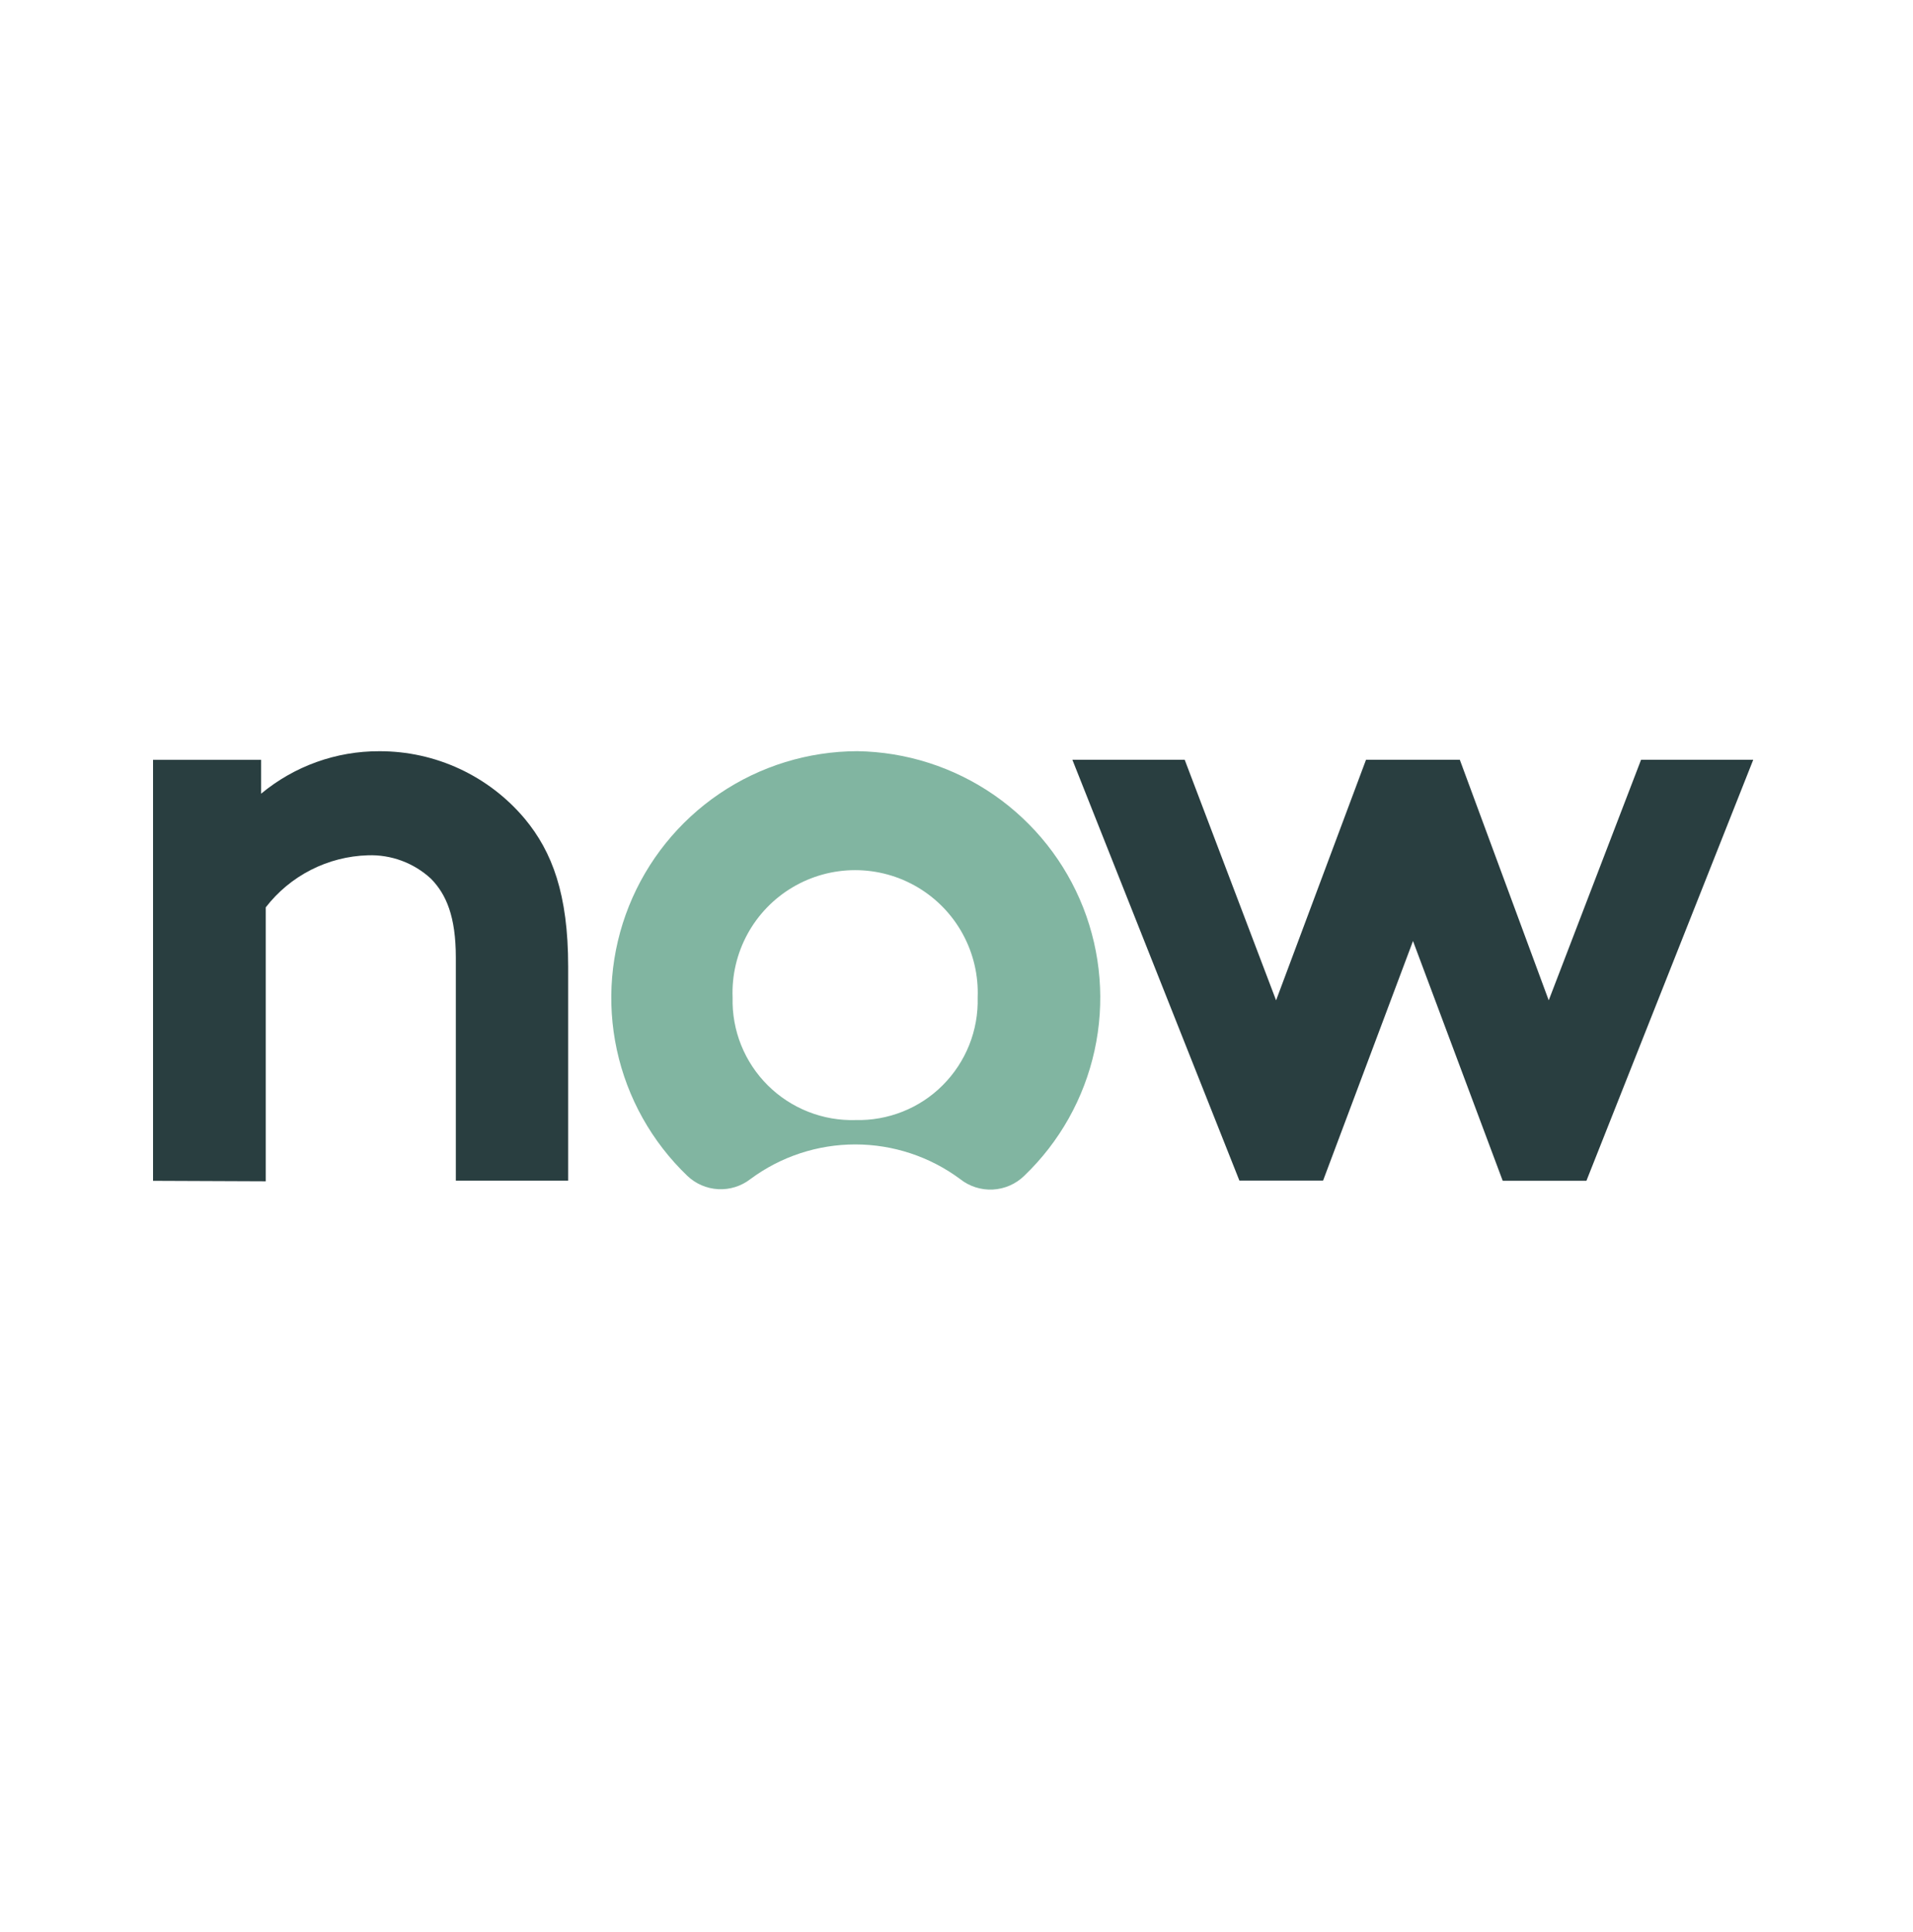
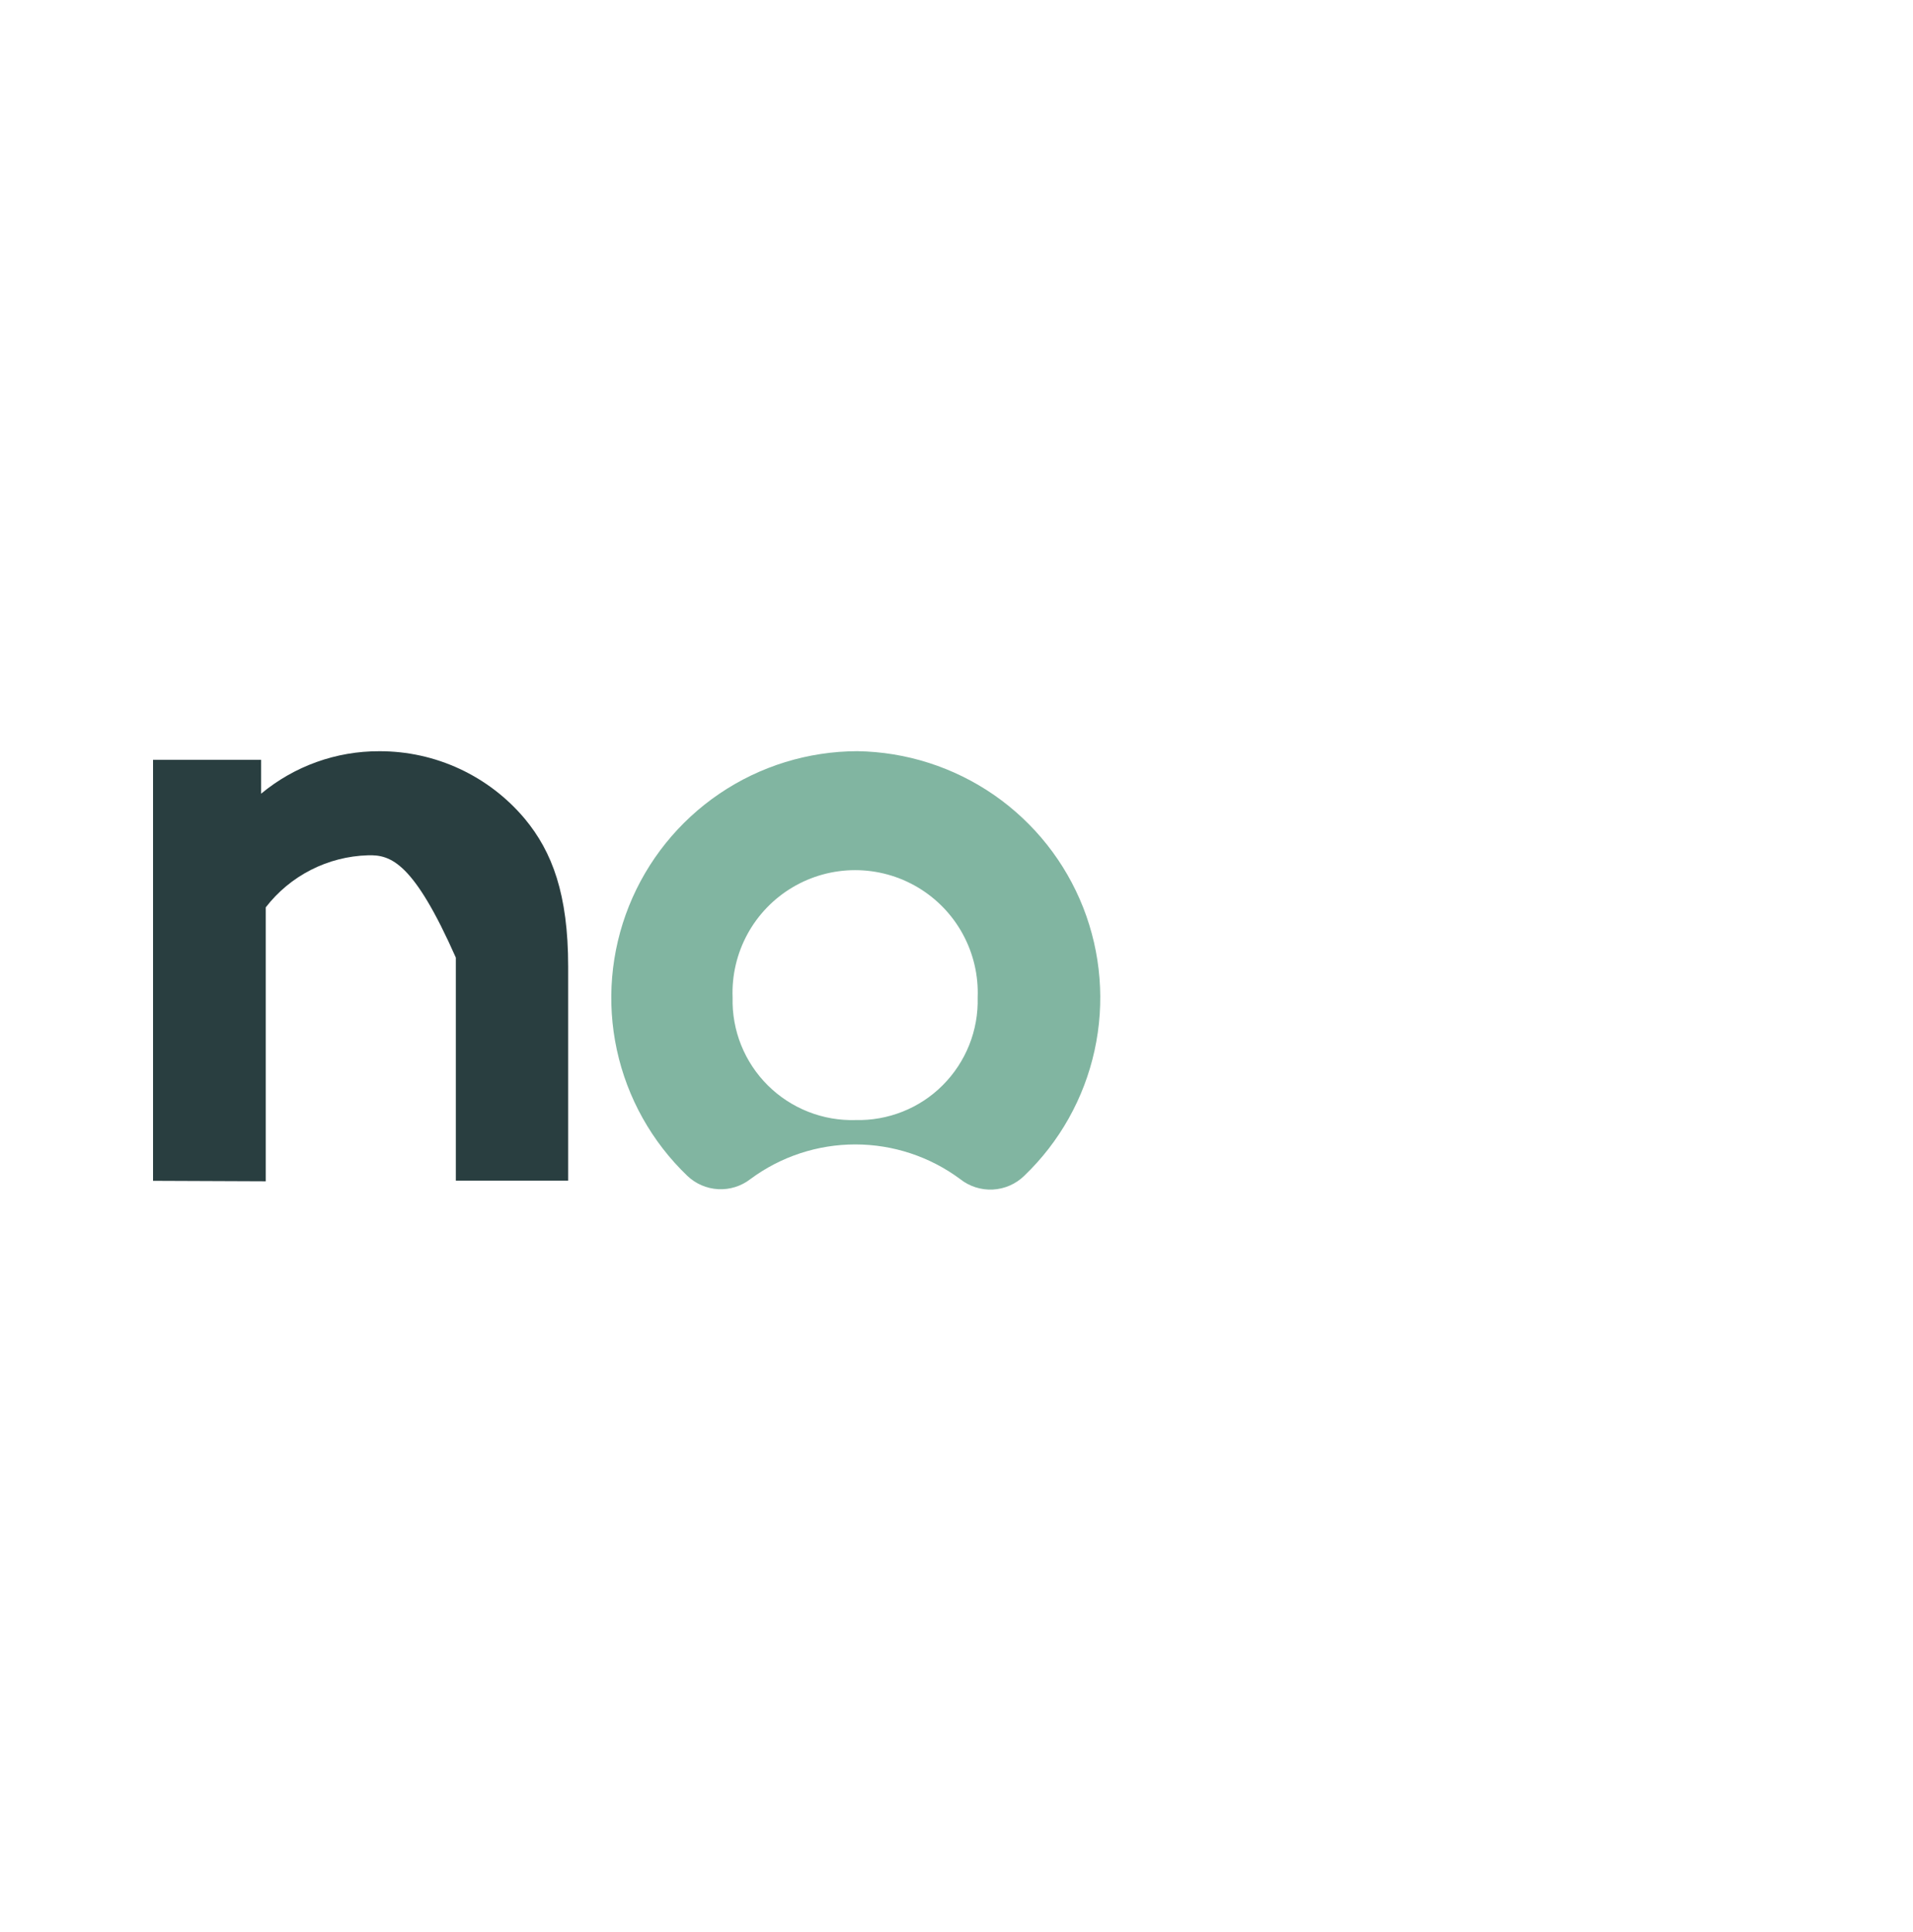
<svg xmlns="http://www.w3.org/2000/svg" width="100" height="101" viewBox="0 0 100 101" fill="none">
-   <path fill-rule="evenodd" clip-rule="evenodd" d="M8 61.73V39.722H13.65V41.492C15.388 40.048 17.578 39.262 19.837 39.272C21.285 39.269 22.717 39.584 24.03 40.195C25.343 40.806 26.506 41.698 27.437 42.809C28.869 44.535 29.7 46.754 29.7 50.521V61.721H23.828V50.061C23.828 47.913 23.328 46.753 22.528 45.937C21.632 45.109 20.446 44.669 19.227 44.713C18.192 44.744 17.177 45.004 16.254 45.475C15.332 45.945 14.525 46.614 13.892 47.434V61.754L8 61.73Z" fill="#293E40" />
+   <path fill-rule="evenodd" clip-rule="evenodd" d="M8 61.73V39.722H13.65V41.492C15.388 40.048 17.578 39.262 19.837 39.272C21.285 39.269 22.717 39.584 24.03 40.195C25.343 40.806 26.506 41.698 27.437 42.809C28.869 44.535 29.7 46.754 29.7 50.521V61.721H23.828V50.061C21.632 45.109 20.446 44.669 19.227 44.713C18.192 44.744 17.177 45.004 16.254 45.475C15.332 45.945 14.525 46.614 13.892 47.434V61.754L8 61.73Z" fill="#293E40" />
  <path fill-rule="evenodd" clip-rule="evenodd" d="M44.813 39.27C42.243 39.276 39.733 40.05 37.606 41.493C35.479 42.937 33.833 44.983 32.877 47.369C31.922 49.755 31.702 52.373 32.245 54.885C32.789 57.397 34.071 59.689 35.927 61.468C36.365 61.887 36.939 62.135 37.545 62.167C38.151 62.198 38.748 62.011 39.227 61.639C40.813 60.463 42.734 59.828 44.709 59.828C46.683 59.828 48.605 60.463 50.19 61.639C50.674 62.023 51.281 62.217 51.898 62.186C52.515 62.154 53.099 61.899 53.541 61.468C55.388 59.699 56.667 57.421 57.215 54.923C57.764 52.426 57.557 49.821 56.622 47.441C55.686 45.062 54.063 43.014 51.961 41.559C49.858 40.104 47.37 39.307 44.813 39.27ZM44.741 58.553C43.891 58.58 43.044 58.434 42.253 58.122C41.462 57.811 40.742 57.342 40.138 56.742C39.535 56.143 39.06 55.427 38.743 54.638C38.426 53.849 38.274 53.003 38.296 52.153C38.251 51 38.517 49.856 39.067 48.842C39.618 47.827 40.432 46.98 41.423 46.391C42.415 45.8 43.547 45.489 44.701 45.489C45.855 45.489 46.987 45.8 47.979 46.391C48.971 46.981 49.785 47.827 50.335 48.842C50.885 49.856 51.152 51 51.106 52.153C51.129 52.999 50.979 53.842 50.665 54.629C50.351 55.416 49.881 56.13 49.282 56.73C48.082 57.94 46.416 58.599 44.705 58.553" fill="#81B5A1" />
-   <path fill-rule="evenodd" clip-rule="evenodd" d="M73.863 49.194L69.163 61.718H64.788L56.058 39.721H61.93L66.706 52.295L71.406 39.721H76.311L80.958 52.295L85.784 39.721H91.648L82.928 61.729H78.553L73.863 49.194Z" fill="#293E40" />
</svg>